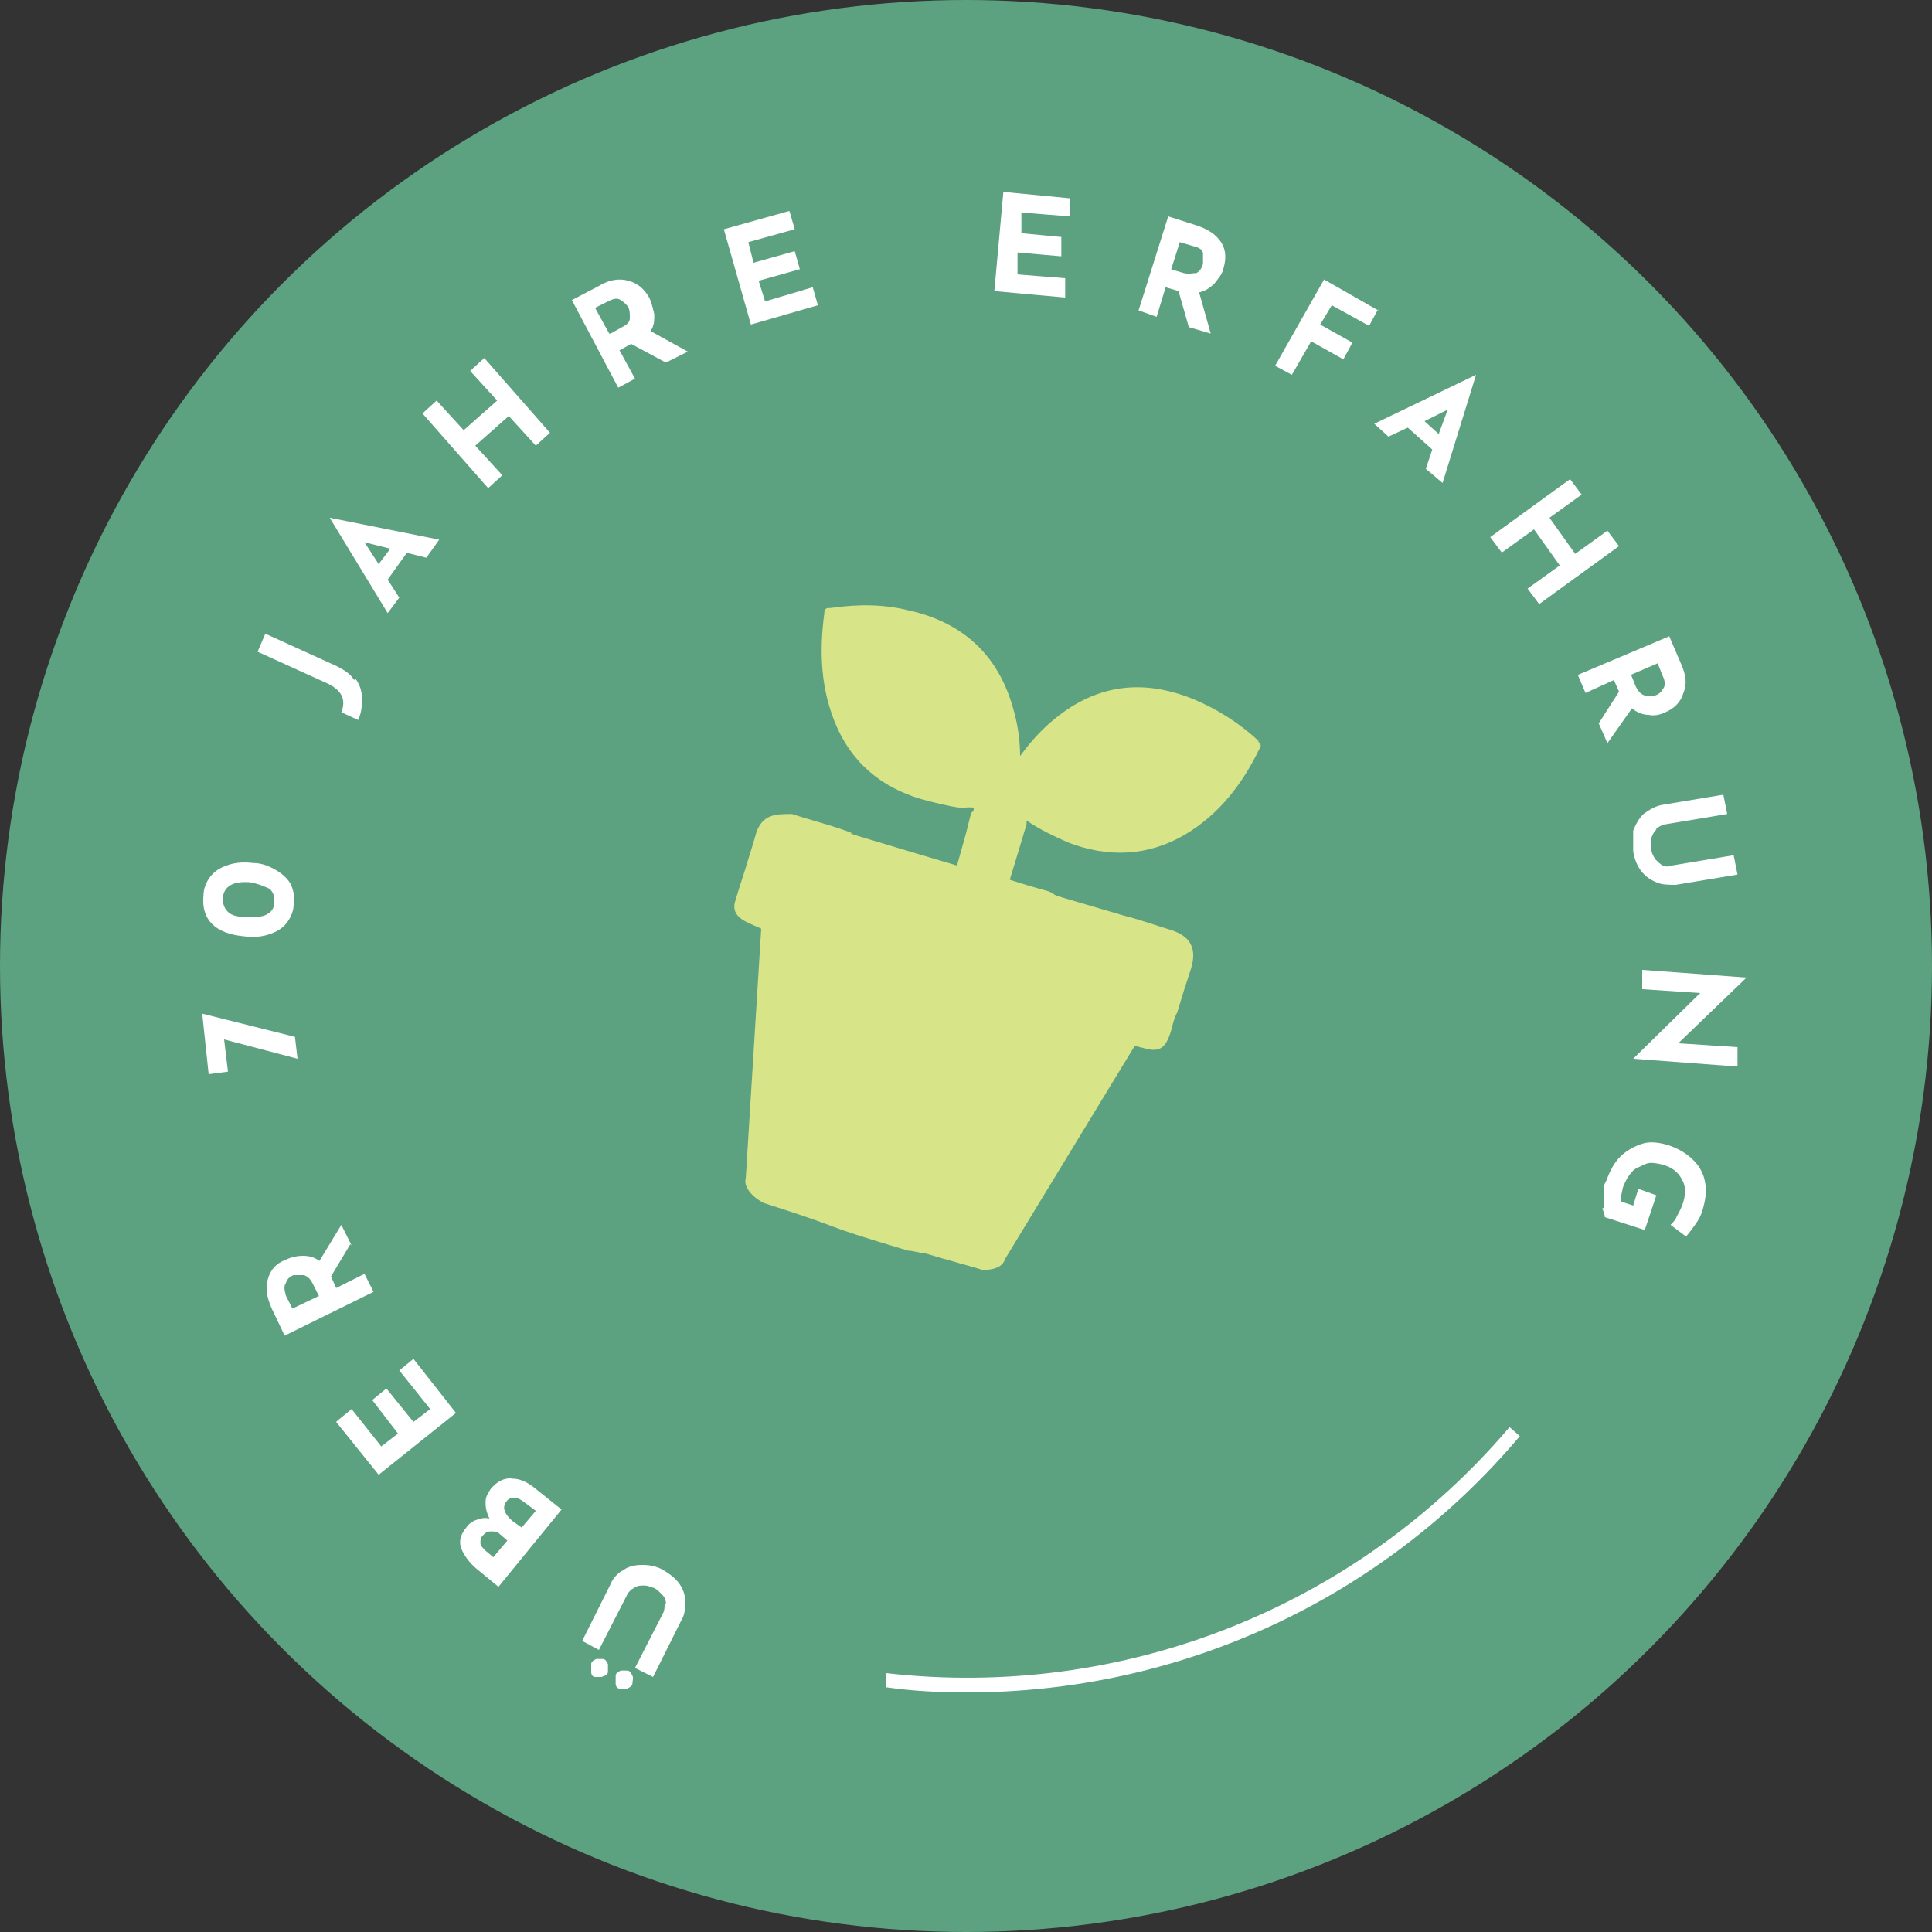
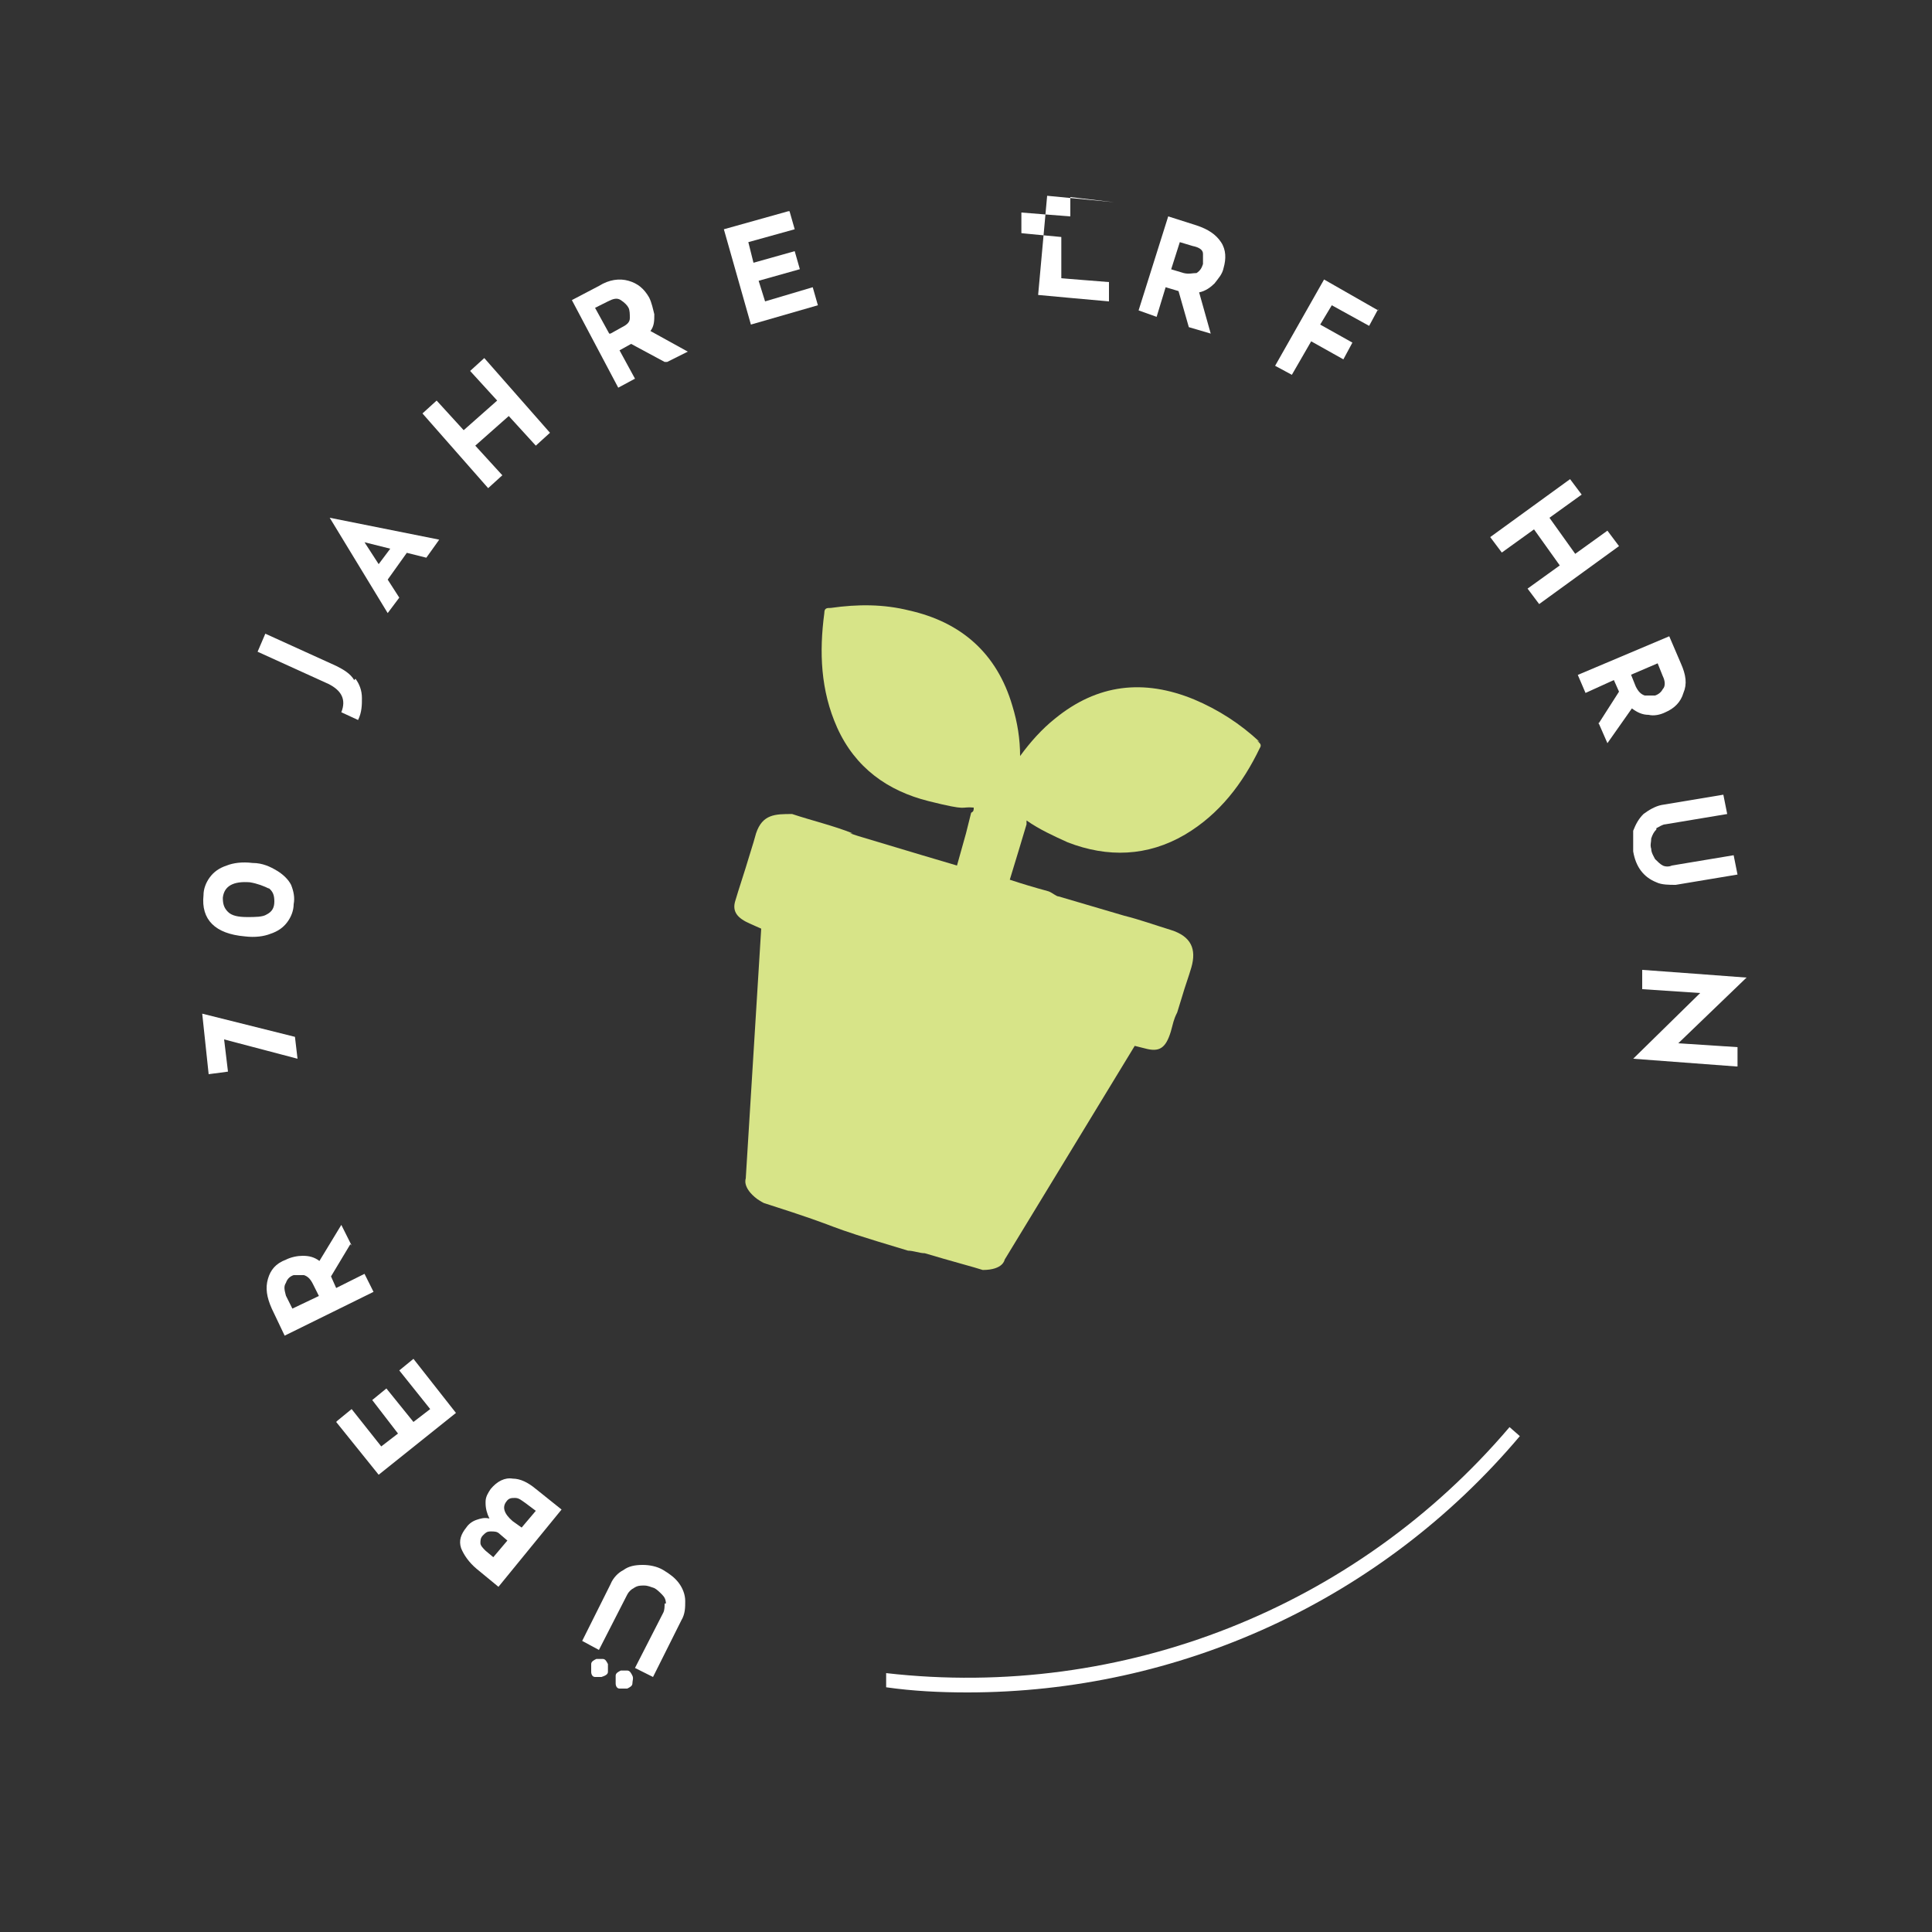
<svg xmlns="http://www.w3.org/2000/svg" version="1.1" viewBox="0 0 150 150">
  <rect x="0" y="0" width="150" height="150" fill="#333333" stroke="none" />
  <defs>
    <style>
      .cls-1 {
        fill: #fff;
      }

      .cls-2 {
        fill: #5ca180;
      }

      .cls-3 {
        fill: #d7e488;
      }
    </style>
  </defs>
  <g>
    <g id="Layer_1">
      <g>
        <g>
-           <circle class="cls-2" cx="75" cy="75" r="75" />
          <path class="cls-3" d="M97.8,57.6c-1.5-1.4-3.2-2.5-5.1-3.3-3.9-1.6-7.5-1.2-10.8,1.5-1,.8-1.9,1.8-2.7,2.9,0-1.3-.2-2.6-.6-3.9-1.2-4.1-4-6.5-8-7.4-2-.5-4-.5-6.1-.2-.3,0-.5,0-.5.4-.4,3-.3,6,1,8.9,1.4,3.1,3.9,4.9,7.1,5.7s2.4.4,3.5.5c0,.2,0,.3-.2.4h0l-.4,1.6h0c0,0-.7,2.5-.7,2.5l-2.7-.8h.3-.3l-5-1.5-.6-.2q0,0,.2,0c-1.5-.6-3.2-1-4.7-1.5-1.3,0-2.3,0-2.8,1.5-.2.7,0,0-.2.7l-.4,1.3c-.2.7-.8,2.5-1,3.2-.3.9.2,1.4,1.1,1.8h0c0,0,.9.4.9.4l-1.2,19.4s-.3.7.9,1.6c0,0,.3.2.5.3,7.2,2.3,3.5,1.4,11.2,3.7.4,0,.9.2,1.3.2,2,.6,3.9,1.1,4.5,1.3h0c1.6,0,1.7-.8,1.7-.8l10.1-16.6.8.2h0c1.1.3,1.6,0,2-1.3.2-.7.2-.9.5-1.5l.4-1.3c.2-.7.5-1.5.7-2.2.4-1.4,0-2.4-1.6-2.9-1.3-.4-2.4-.8-3.6-1.1l-5.1-1.5c-.2,0-.5-.3-.8-.4-1.1-.3-2.1-.6-3-.9l.7-2.3h0l.6-2h0c0,0,0-.2,0-.3,1,.7,2.1,1.2,3.2,1.7,3.1,1.2,6.2,1.1,9.1-.6,2.7-1.6,4.5-4,5.8-6.7.2-.3,0-.4-.2-.6Z" />
        </g>
        <path class="cls-1" d="M75.1,131.4c-2.1,0-4.2-.1-6.3-.4v-1.1c18.4,2.1,36.5-5.1,48.4-19.1l.8.7c-10.8,12.8-26.5,19.9-42.9,19.9Z" />
      </g>
      <g>
        <path class="cls-1" d="M51.7,124.5c0-.3-.1-.5-.3-.7-.2-.2-.4-.4-.6-.5-.3-.1-.5-.2-.8-.2-.3,0-.5,0-.8.2-.2.1-.4.3-.5.5l-2.2,4.3-1.3-.7,2.2-4.4c.2-.5.6-.9,1-1.1.4-.3.9-.4,1.5-.4.5,0,1.1.1,1.6.4.5.3.9.6,1.2,1s.5.9.5,1.4c0,.5,0,1-.3,1.5l-2.2,4.4-1.4-.7,2.2-4.3c.1-.2.1-.5.1-.7ZM46.8,130.2c-.2,0-.4,0-.6,0-.2,0-.3-.2-.3-.4,0-.2,0-.4,0-.6,0-.2.2-.3.4-.4.2,0,.4,0,.5,0,.2,0,.3.2.4.4,0,.2,0,.4,0,.6,0,.2-.2.3-.5.4ZM48.7,131.1c-.2,0-.4,0-.6,0-.2,0-.3-.2-.3-.4,0-.2,0-.4,0-.6,0-.2.2-.3.4-.4.2,0,.4,0,.5,0,.2,0,.3.2.4.4s0,.4,0,.6c0,.2-.2.3-.4.4Z" />
        <path class="cls-1" d="M37.7,116.6c0-.4.2-.7.4-1,.5-.6,1.1-.9,1.7-.8.6,0,1.2.3,1.8.8l2,1.6-4.9,6-1.7-1.4c-.6-.5-1-1.1-1.2-1.6-.2-.6,0-1.1.4-1.6.2-.3.5-.5.8-.6.3-.1.6-.2,1-.1-.2-.4-.3-.8-.3-1.2ZM39.5,119.7l-.7-.6c-.2-.2-.4-.2-.7-.2s-.4.1-.6.3c-.2.2-.2.4-.2.6,0,.2.2.4.4.6l.6.5,1.1-1.3ZM40,116.3c-.3,0-.5,0-.7.3-.3.4-.2.9.5,1.5l.7.5,1.1-1.3-.8-.6c-.3-.2-.5-.4-.8-.4Z" />
        <path class="cls-1" d="M26.2,110.3l1.1-.9,2.3,2.9,1.3-1-2-2.6,1.1-.9,2.1,2.6,1.3-1-2.4-3,1.1-.9,3.3,4.2-6,4.8-3.3-4.1Z" />
        <path class="cls-1" d="M27.2,96.6l-1.5,2.5.4.9,2.2-1.1.7,1.4-6.9,3.4-1-2.1c-.4-.9-.5-1.6-.3-2.3.2-.7.6-1.2,1.4-1.5.4-.2.9-.3,1.3-.3.5,0,.9.1,1.3.4l1.7-2.8.8,1.6ZM24.8,100.7l-.5-1c-.2-.4-.4-.6-.7-.7-.3,0-.6,0-.8,0-.3.1-.5.3-.6.6-.2.3-.1.6,0,1l.5,1,2.1-1Z" />
        <path class="cls-1" d="M15.7,78.7l7.2,1.8.2,1.7-5.7-1.5.3,2.5-1.5.2-.5-4.7Z" />
        <path class="cls-1" d="M22.3,71.6c-.3.4-.7.7-1.3.9-.5.2-1.2.3-2,.2-2.3-.2-3.4-1.3-3.2-3.2,0-.5.2-1,.5-1.4.3-.4.7-.7,1.3-.9.5-.2,1.2-.3,2-.2.8,0,1.4.3,1.9.6.5.3.9.7,1.1,1.1.2.5.3,1,.2,1.5,0,.5-.2,1-.5,1.4ZM20.9,69c-.4-.2-.9-.4-1.5-.5-1.3-.1-2,.3-2.1,1.2,0,.5.1.8.4,1.1s.8.4,1.5.4c.6,0,1.2,0,1.5-.2.4-.2.6-.5.6-1,0-.5-.1-.8-.5-1.1Z" />
        <path class="cls-1" d="M27.6,52.7c.3.4.5.9.5,1.5,0,.5,0,1.1-.3,1.7l-1.3-.6c.4-1,0-1.7-1-2.2l-5.5-2.5.6-1.4,5.5,2.5c.6.3,1.1.6,1.4,1.1Z" />
        <path class="cls-1" d="M31.6,42.9l-1.5,2.1.9,1.4-.9,1.2-4.5-7.4h0c0,0,8.5,1.7,8.5,1.7l-1,1.4-1.6-.4ZM30.3,42.6l-2-.5,1.1,1.7.9-1.2Z" />
        <path class="cls-1" d="M42.7,33.6l-1.1,1-2.1-2.3-2.6,2.3,2.1,2.3-1.1,1-5.1-5.8,1.1-1,2.1,2.3,2.6-2.3-2.1-2.3,1.1-1,5.1,5.8Z" />
        <path class="cls-1" d="M51.6,28.1l-2.6-1.4-.9.5,1.2,2.2-1.3.7-3.6-6.8,2.1-1.1c.8-.5,1.6-.6,2.3-.4.7.2,1.2.6,1.6,1.3.2.4.3.9.4,1.3,0,.5,0,.9-.3,1.3l2.9,1.6-1.6.8ZM47.4,25.9l.9-.5c.4-.2.6-.4.6-.7,0-.3,0-.6-.1-.8-.1-.2-.3-.4-.6-.6s-.6-.1-1,.1l-1,.5,1.1,2Z" />
        <path class="cls-1" d="M61.3,16.4l.4,1.4-3.6,1,.4,1.6,3.2-.9.4,1.4-3.2.9.5,1.6,3.7-1.1.4,1.4-5.2,1.5-2.1-7.4,5-1.4Z" />
-         <path class="cls-1" d="M83.1,15.3v1.5c-.1,0-3.8-.3-3.8-.3v1.6c-.1,0,3.1.3,3.1.3v1.5c-.1,0-3.4-.3-3.4-.3v1.7c-.1,0,3.7.3,3.7.3v1.5c-.1,0-5.5-.5-5.5-.5l.7-7.7,5.2.5Z" />
+         <path class="cls-1" d="M83.1,15.3v1.5c-.1,0-3.8-.3-3.8-.3v1.6c-.1,0,3.1.3,3.1.3v1.5v1.7c-.1,0,3.7.3,3.7.3v1.5c-.1,0-5.5-.5-5.5-.5l.7-7.7,5.2.5Z" />
        <path class="cls-1" d="M92.3,25.4l-.8-2.8-1-.3-.7,2.3-1.4-.5,2.3-7.3,2.2.7c.9.3,1.5.7,1.9,1.3.4.6.4,1.3.2,2-.1.5-.4.8-.7,1.2-.3.3-.7.6-1.2.7l.9,3.2-1.7-.5ZM90.9,20.9l1,.3c.4.1.7,0,1,0,.3-.2.4-.4.5-.7,0-.3,0-.5,0-.8,0-.3-.3-.5-.8-.6l-1-.3-.7,2.2Z" />
        <path class="cls-1" d="M107,24l-.7,1.3-2.9-1.6-.9,1.5,2.5,1.4-.7,1.3-2.5-1.4-1.5,2.6-1.3-.7,3.8-6.7,4.2,2.4Z" />
-         <path class="cls-1" d="M111.2,34.9l-1.9-1.7-1.5.7-1.1-1,7.9-3.8h0c0,0-2.6,8.4-2.6,8.4l-1.3-1.1.5-1.5ZM111.7,33.7l.7-1.9-1.8.9,1.1,1Z" />
        <path class="cls-1" d="M119.5,46.9l-.9-1.2,2.5-1.8-2-2.8-2.5,1.8-.9-1.2,6.2-4.5.9,1.2-2.5,1.8,2,2.8,2.5-1.8.9,1.2-6.2,4.5Z" />
        <path class="cls-1" d="M124.1,56.2l1.6-2.5-.4-.9-2.2,1-.6-1.4,7.1-3,.9,2.1c.4.9.5,1.6.2,2.3-.2.7-.7,1.2-1.4,1.5-.4.2-.9.3-1.3.2-.5,0-.9-.2-1.3-.5l-1.9,2.7-.7-1.6ZM126.6,52.3l.4,1c.2.4.4.6.7.7.3,0,.6,0,.8,0,.3-.1.5-.3.6-.5.2-.2.2-.6,0-1l-.4-1-2.1.9Z" />
        <path class="cls-1" d="M128.6,64.4c-.2.2-.3.4-.4.7,0,.3-.1.5,0,.8,0,.3.2.6.3.8.2.2.4.4.6.5.2.1.5.1.7,0l4.8-.8.3,1.5-4.8.8c-.5,0-1.1,0-1.5-.2-.5-.2-.9-.5-1.2-.9-.3-.4-.5-.9-.6-1.5,0-.6,0-1.1,0-1.6.2-.5.4-.9.8-1.3.4-.3.9-.6,1.4-.7l4.8-.8.3,1.5-4.8.8c-.2,0-.5.2-.7.3Z" />
        <path class="cls-1" d="M134.8,82.8l-8-.6h0s5.2-5.1,5.2-5.1l-4.5-.3v-1.5c.1,0,8.1.6,8.1.6h0c0,0-5.3,5.1-5.3,5.1l4.6.3v1.5Z" />
-         <path class="cls-1" d="M124.5,93.8c0-.3,0-.7,0-1.1,0-.4,0-.7.2-1,.3-.8.6-1.4,1.1-1.9s1.1-.8,1.7-1,1.3-.1,2,.1c.9.3,1.5.7,2,1.2.5.5.8,1.1.9,1.8.1.7,0,1.3-.2,2-.1.4-.3.8-.6,1.2s-.5.7-.7.9l-1.2-.9c.2-.2.4-.4.5-.7.2-.3.3-.6.4-.8.3-.8.3-1.5,0-2-.3-.6-.8-1-1.6-1.2-.5-.1-.9-.2-1.3,0s-.8.3-1,.6c-.3.3-.5.7-.7,1.2-.1.5-.2.8-.1,1.1l.9.3.4-1.3,1.4.5-.9,2.7-3.1-1c0-.2-.1-.4-.2-.7Z" />
      </g>
    </g>
  </g>
</svg>